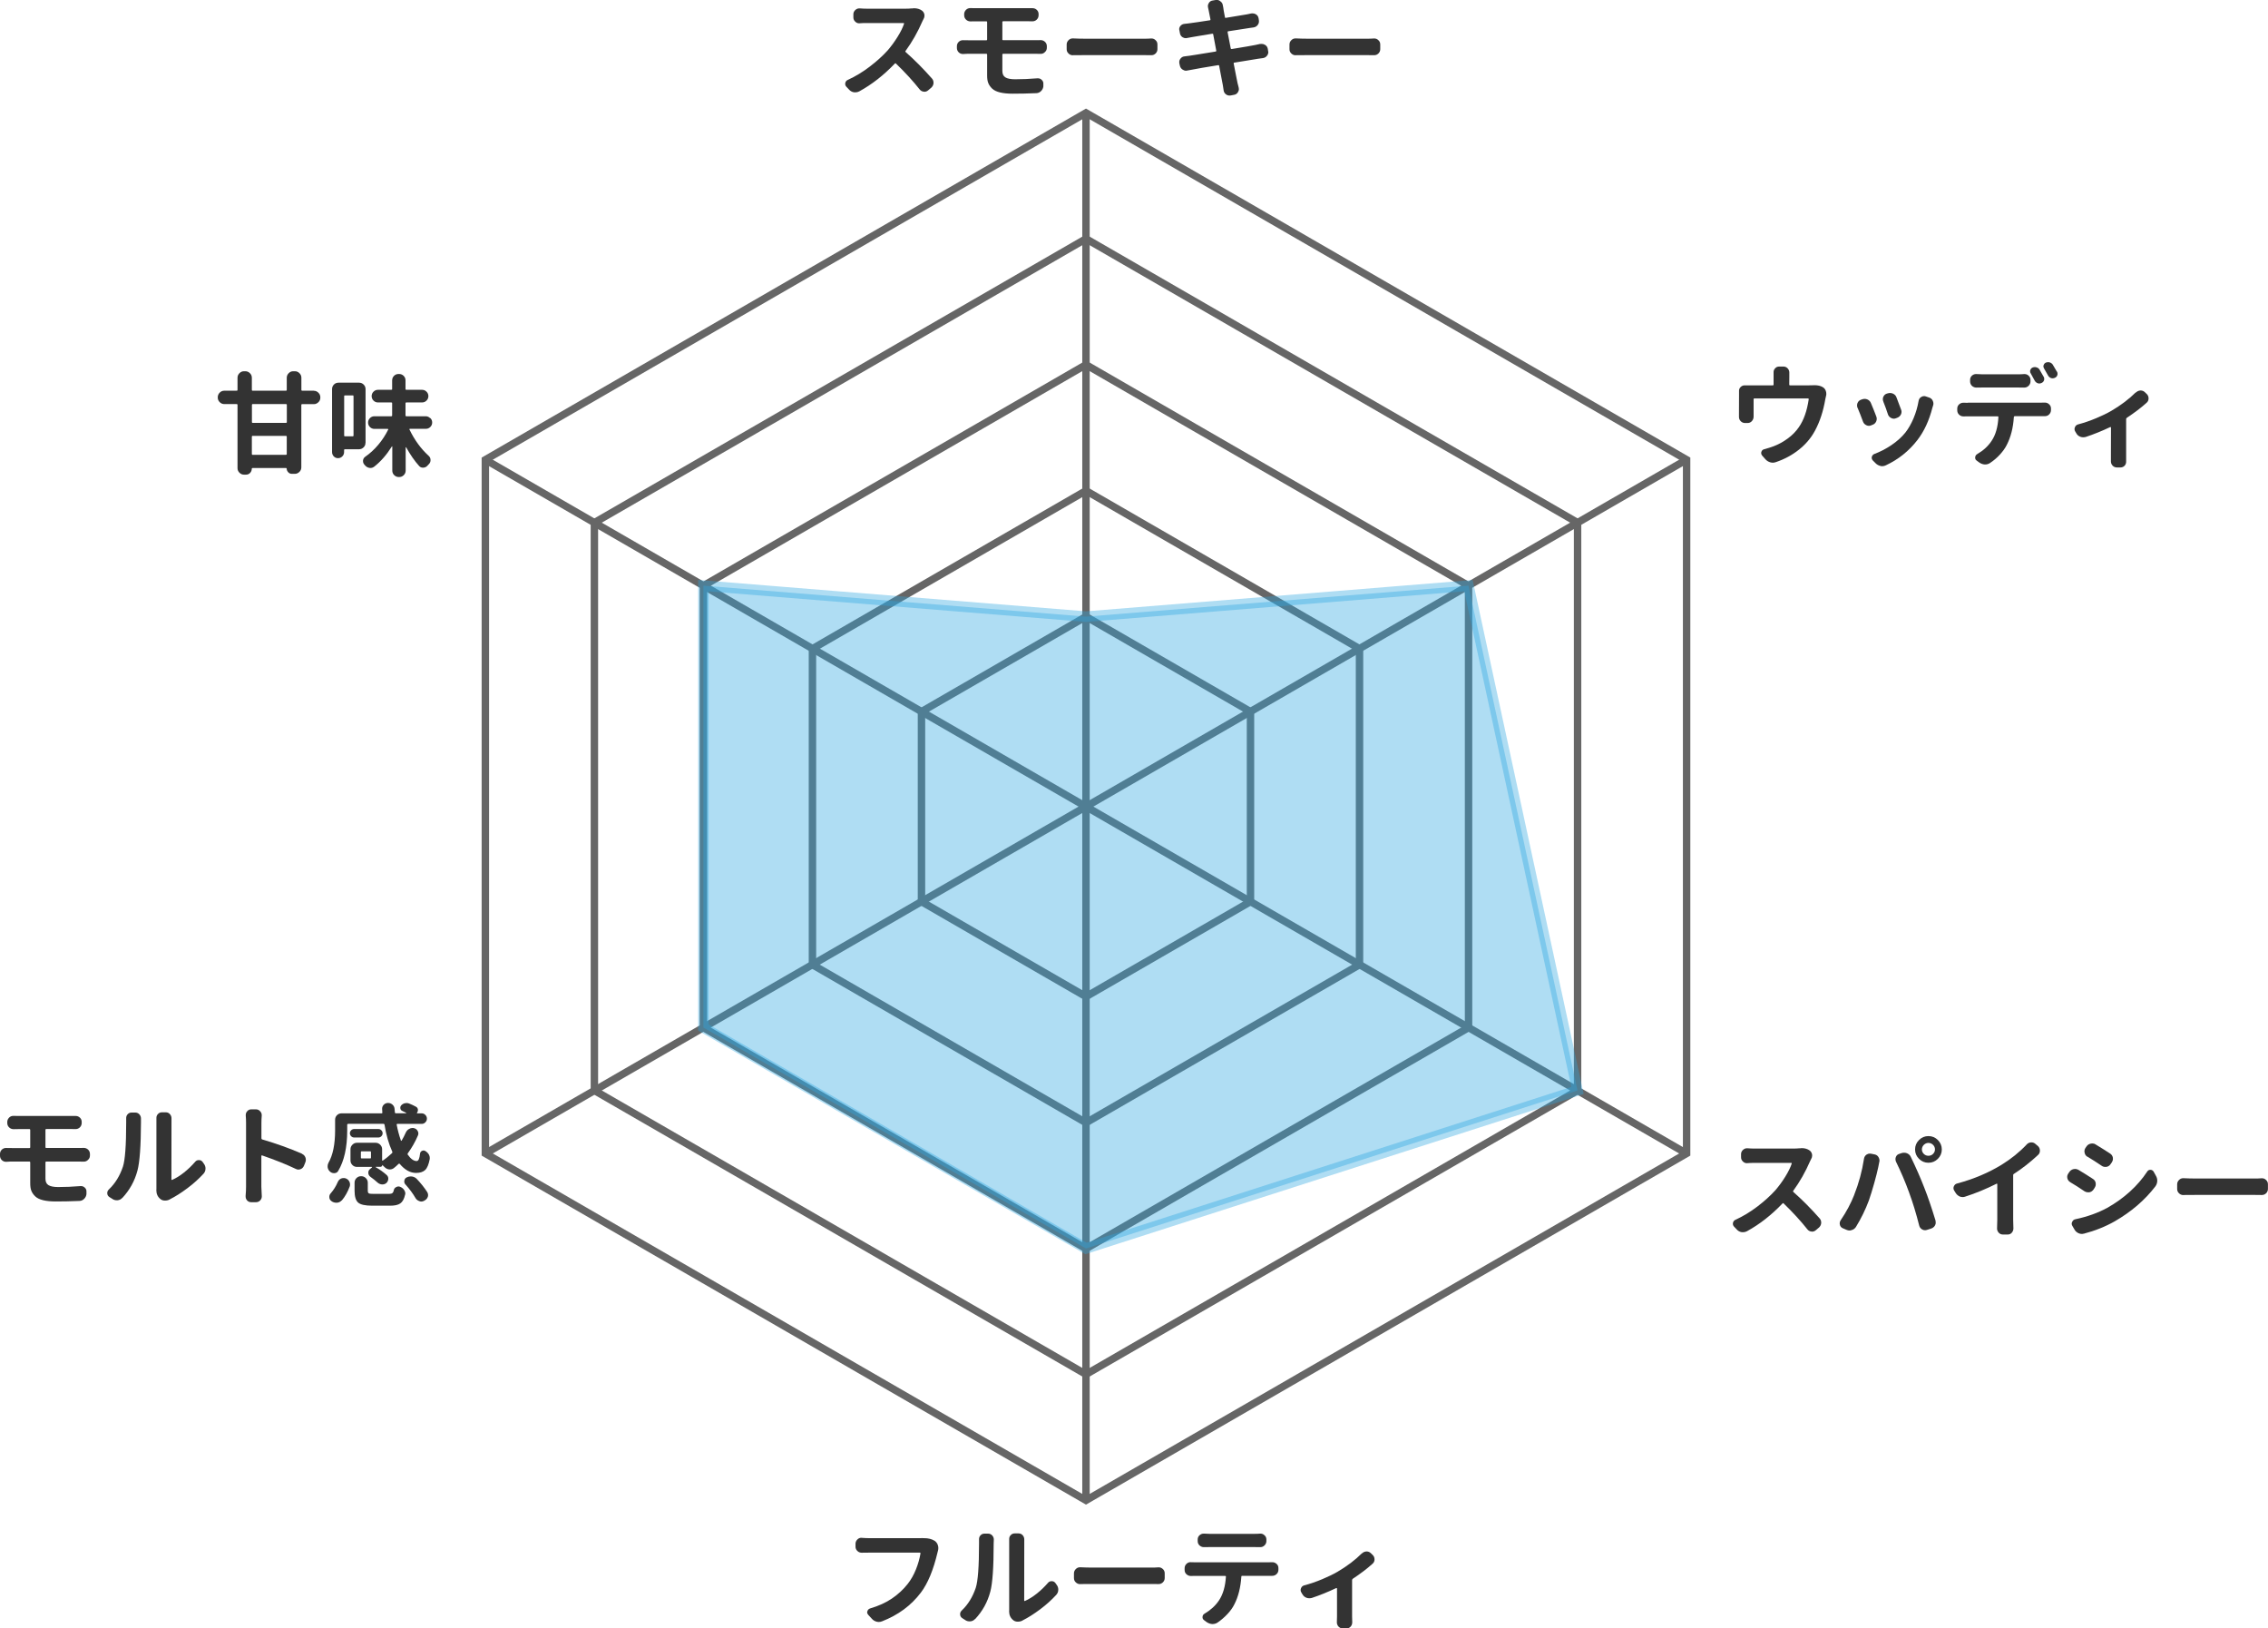
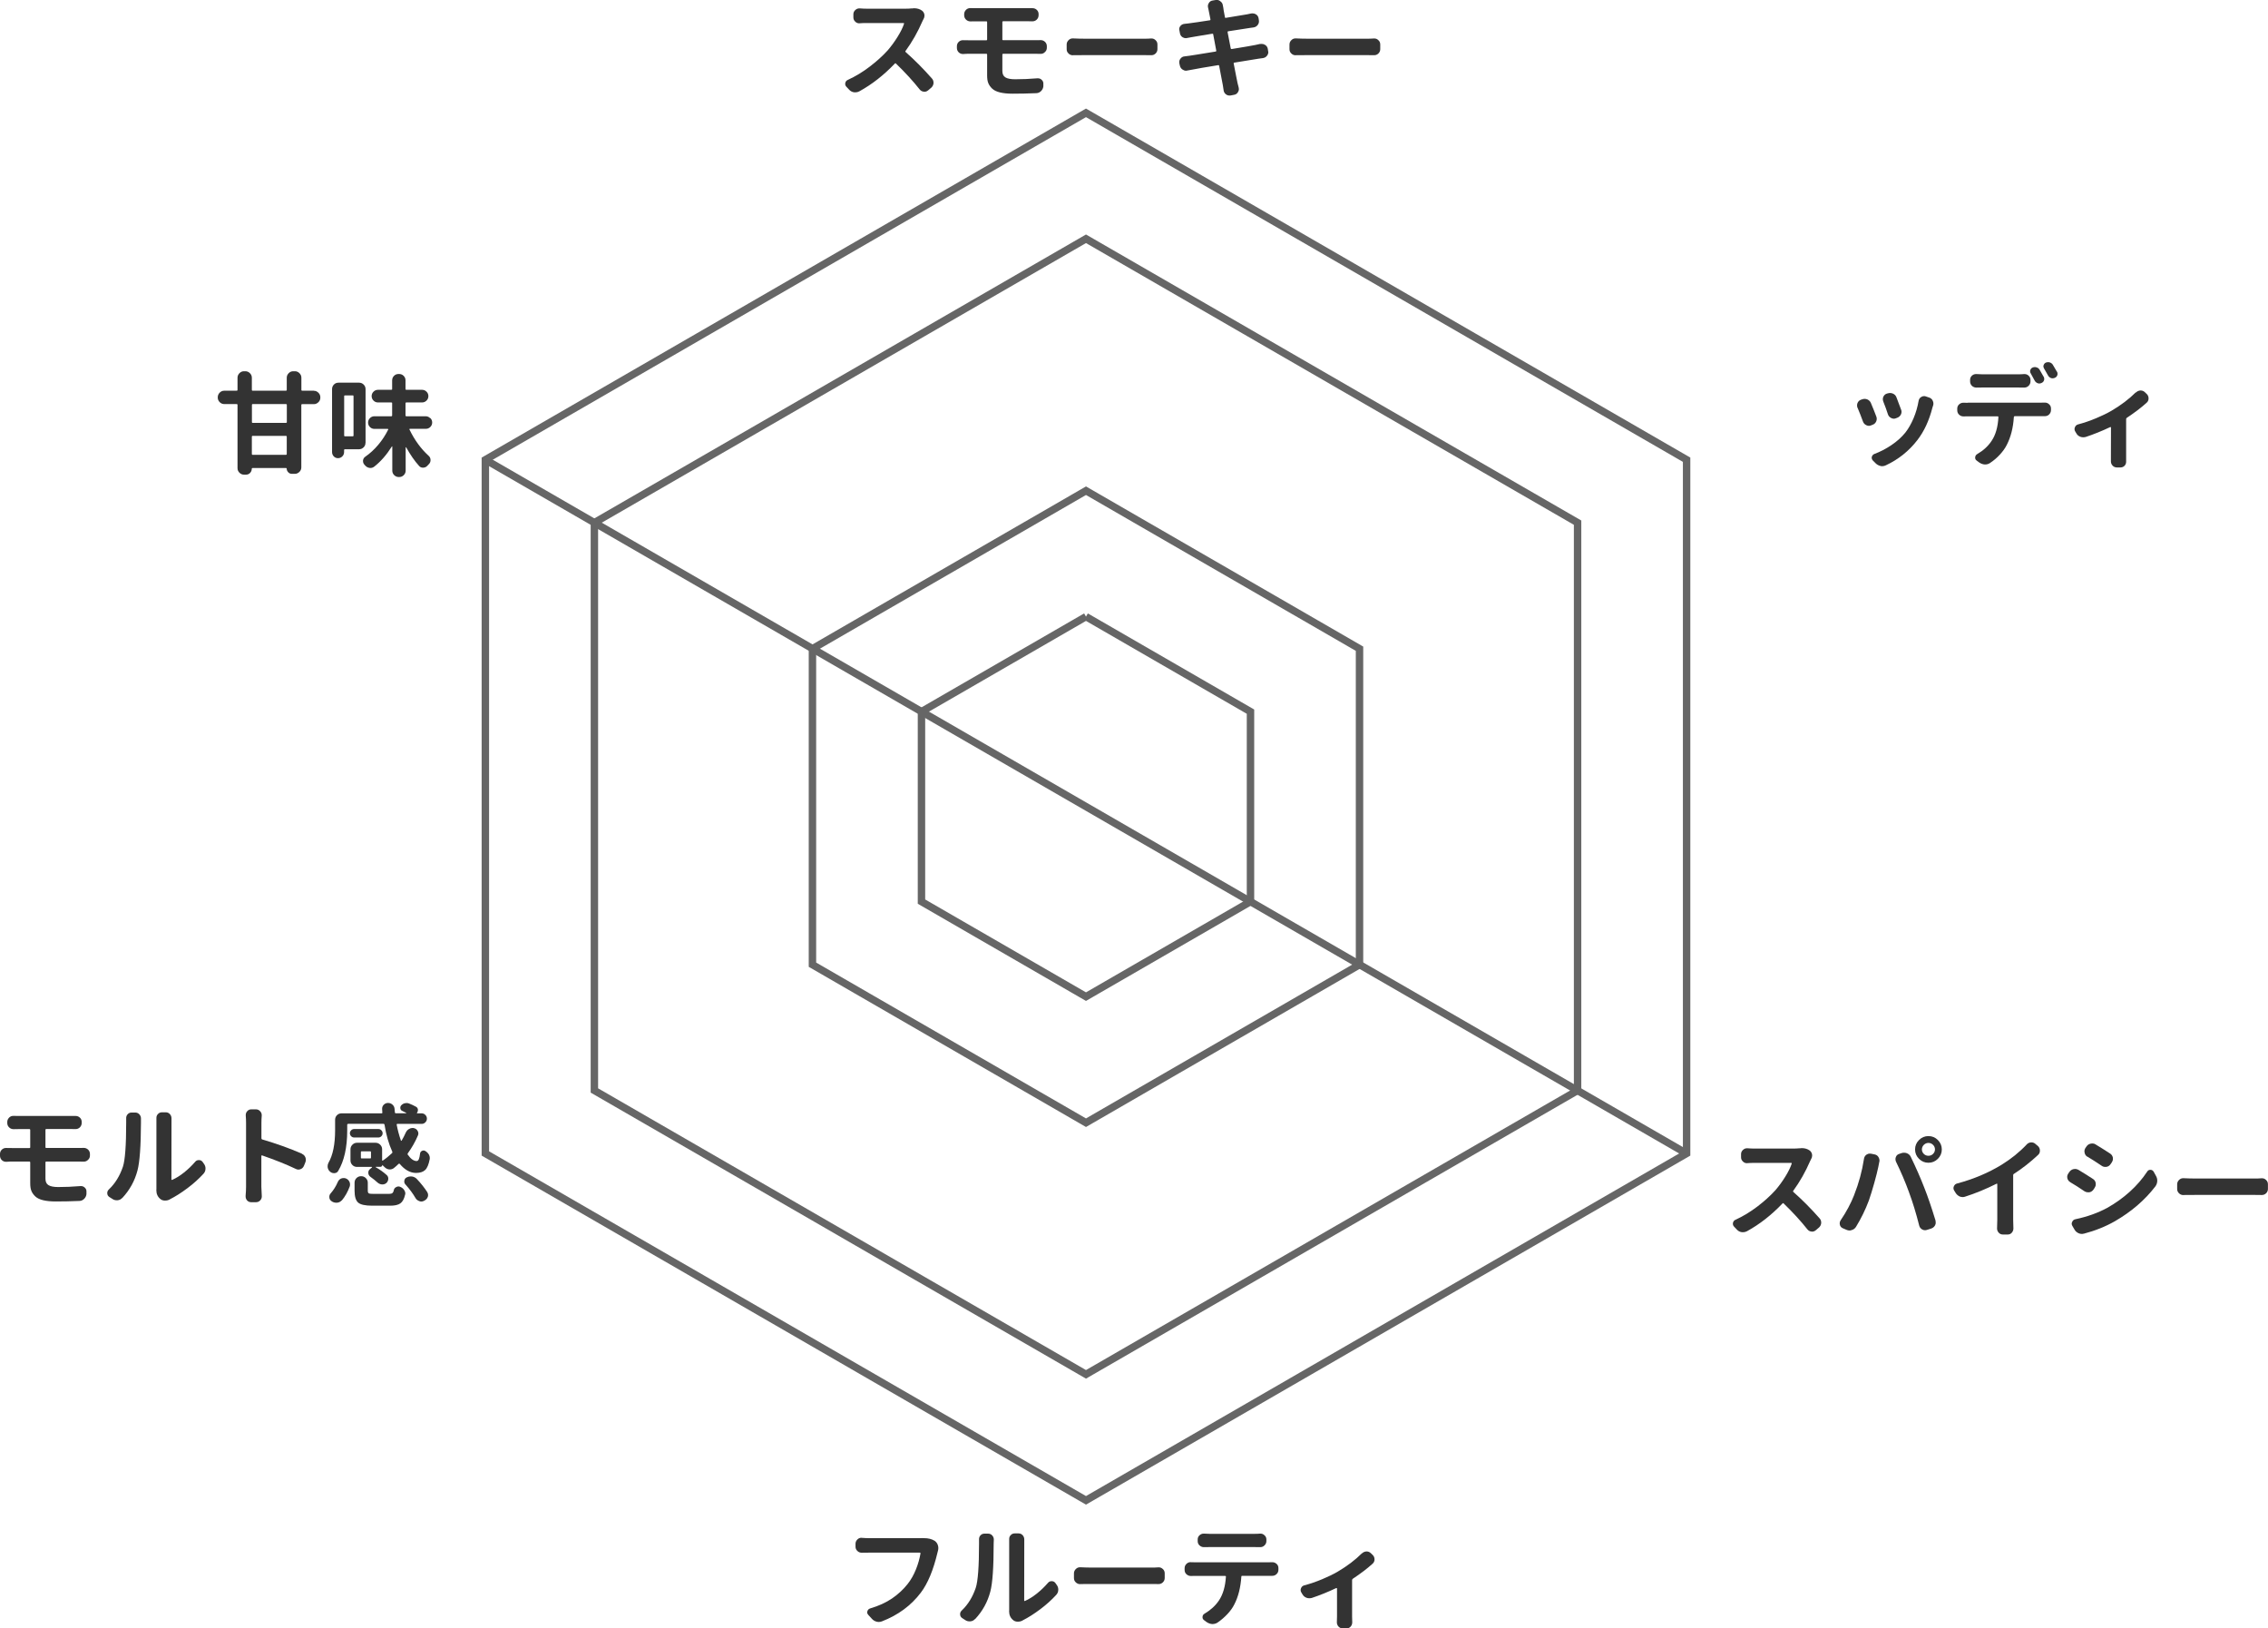
<svg xmlns="http://www.w3.org/2000/svg" id="_レイヤー_2" data-name="レイヤー 2" viewBox="0 0 305.37 219.19">
  <defs>
    <style>
      .cls-1 {
        fill: none;
        stroke: #666;
      }

      .cls-1, .cls-2 {
        stroke-miterlimit: 10;
      }

      .cls-2 {
        fill: #2ea7e0;
        opacity: .38;
        stroke: #2ea7e0;
        stroke-width: 1.42px;
      }

      .cls-3 {
        fill: #333;
      }
    </style>
  </defs>
  <g id="_1" data-name="1">
    <g>
      <g>
        <g>
          <path class="cls-1" d="M146.22,83l22.15,12.79v25.57l-22.15,12.79-22.15-12.79v-25.57l22.15-12.79" />
          <path class="cls-1" d="M146.22,15.19l-29.36,16.95-22.15,12.79-29.36,16.95v93.38l29.36,16.95,22.15,12.79,29.36,16.95,29.36-16.95,22.15-12.79,29.36-16.95V61.88l-29.36-16.95-22.15-12.79-29.36-16.95h0Z" />
          <path class="cls-1" d="M146.22,32.14l-22.02,12.71-22.15,12.79-22.02,12.71v76.43l22.02,12.71,22.15,12.79,22.02,12.71,22.02-12.71,22.15-12.79,22.02-12.71v-76.43l-22.02-12.71-22.15-12.79-22.02-12.71h0Z" />
-           <path class="cls-1" d="M146.22,49.09l-14.68,8.48-22.15,12.79-14.68,8.48v59.48l14.68,8.48,22.15,12.79,14.68,8.48,14.68-8.48,22.15-12.79,14.68-8.48v-59.48l-14.68-8.48-22.15-12.79-14.68-8.48h0Z" />
          <path class="cls-1" d="M146.22,66.05l-7.34,4.24-22.15,12.79-7.34,4.24v42.53l7.34,4.24,22.15,12.79,7.34,4.24,7.34-4.24,22.15-12.79,7.34-4.24v-42.53l-7.34-4.24-22.15-12.79-7.34-4.24h0Z" />
        </g>
-         <line class="cls-1" x1="146.22" y1="15.19" x2="146.22" y2="201.95" />
        <line class="cls-1" x1="65.35" y1="61.88" x2="227.08" y2="155.26" />
-         <line class="cls-1" x1="65.35" y1="155.26" x2="227.08" y2="61.88" />
      </g>
      <g>
        <path class="cls-3" d="M122.78,1.14c.1-.02.2-.03.29-.03.42,0,.78.11,1.07.32.17.13.27.3.32.51,0,.07.01.13.01.19,0,.15-.04.29-.12.42l-.13.26c-.65,1.5-1.42,2.85-2.29,4.04-.05.06-.04.11.01.16,1.17,1.03,2.35,2.21,3.54,3.56.14.16.21.34.21.56v.07c-.02.23-.12.43-.29.59l-.41.35c-.16.14-.33.21-.51.21-.03,0-.06,0-.1-.01-.22-.02-.41-.12-.56-.31-.87-1.1-1.93-2.26-3.18-3.47-.06-.06-.11-.06-.16,0-1.49,1.56-3.09,2.81-4.79,3.74-.17.09-.34.13-.53.13-.06,0-.12,0-.19-.01-.25-.04-.47-.16-.64-.35l-.35-.37c-.12-.12-.18-.25-.18-.4,0-.04,0-.08.01-.13.05-.21.17-.35.35-.42,1.02-.47,2-1.06,2.94-1.78s1.75-1.45,2.42-2.19c.48-.56.92-1.16,1.33-1.82s.7-1.24.87-1.76c0-.03,0-.05,0-.07s-.04-.03-.07-.03h-4.98c-.23,0-.54,0-.91.03-.02,0-.04.01-.06.01-.21,0-.39-.07-.54-.22-.18-.16-.26-.35-.26-.59v-.41c0-.22.09-.42.26-.57.16-.15.34-.22.54-.22h.06c.36.03.66.04.91.04h5.29c.27,0,.54-.01.81-.04Z" />
        <path class="cls-3" d="M135.08,7.24c-.08,0-.12.04-.12.12v2.18c0,.41.13.7.4.87s.71.26,1.31.26c.94,0,1.94-.04,3.02-.13h.06c.2,0,.37.07.51.21.17.16.24.35.22.57v.31c-.03.24-.13.45-.31.63s-.39.27-.63.28c-1.14.05-2.21.07-3.21.07-.67,0-1.24-.06-1.69-.17s-.81-.28-1.05-.51-.42-.48-.53-.76-.15-.62-.15-1.03v-2.78c0-.08-.03-.12-.1-.12h-2.34c-.18,0-.43,0-.76.03h-.06c-.21,0-.4-.07-.56-.22-.17-.17-.25-.37-.25-.6v-.23c0-.23.08-.43.25-.59.16-.15.34-.22.56-.22h.04c.32,0,.58.01.78.01h2.34c.07,0,.1-.03.1-.1v-2.33c0-.08-.03-.12-.1-.12h-1.54c-.21,0-.4,0-.59.01h-.01c-.23,0-.43-.08-.59-.23-.18-.17-.26-.37-.26-.6v-.15c0-.22.09-.42.26-.59.16-.15.34-.22.56-.22h.04c.21,0,.41.01.59.01h7.75c.21,0,.41.07.57.22.17.16.25.35.25.57v.15c0,.23-.08.43-.25.6-.17.16-.36.23-.59.23h-.03c-.17,0-.33-.01-.48-.01h-3.41c-.08,0-.12.04-.12.12v2.33c0,.07.04.1.12.1h4.42c.14,0,.33,0,.59-.01h.04c.21,0,.41.08.57.23s.25.35.25.59v.19c0,.23-.07.43-.25.59-.16.17-.35.25-.59.25h-.01c-.15,0-.33-.01-.56-.01h-4.47Z" />
        <path class="cls-3" d="M144.48,7.43s-.02.01-.03.01c-.22,0-.42-.08-.57-.23-.18-.16-.26-.35-.26-.59v-.63c0-.23.09-.43.26-.59.16-.16.34-.23.56-.23h.04c.58.03,1.09.04,1.55.04h8.06c.27,0,.57,0,.89-.03h.06c.21,0,.39.07.54.22.18.16.26.35.26.59v.63c0,.23-.09.43-.26.59-.16.15-.34.22-.56.22h-.04c-.36,0-.66-.01-.89-.01h-8.06c-.52,0-1.04,0-1.55.01Z" />
        <path class="cls-3" d="M169.68,5.92c.07,0,.14-.01.21-.01.15,0,.29.04.44.13.2.12.32.29.37.53l.04.28c.02.06.03.11.03.16,0,.17-.05.32-.16.47-.14.19-.32.3-.56.34-.09,0-.21.03-.38.05s-.28.04-.34.05c-.61.11-1.65.28-3.13.51-.08,0-.11.05-.09.13.08.44.18.95.3,1.54s.19.94.21,1.05c.04.18.09.39.16.63.02.07.03.14.03.22,0,.14-.04.27-.13.41-.12.2-.29.31-.51.35l-.47.09s-.1.01-.15.01c-.18,0-.34-.05-.48-.16-.19-.14-.29-.32-.32-.56-.04-.27-.07-.49-.1-.66-.07-.36-.23-1.24-.5-2.62,0-.07-.05-.1-.12-.09-1.74.28-2.9.48-3.49.6-.24.04-.46.08-.66.12-.06.02-.12.03-.18.03-.17,0-.32-.05-.47-.15-.2-.13-.32-.31-.37-.54l-.07-.31c0-.06-.01-.12-.01-.18,0-.16.05-.3.16-.44.14-.19.32-.29.54-.31.07,0,.3-.04.7-.09.08,0,1.24-.2,3.49-.56.07,0,.1-.05.09-.13l-.41-2.18c0-.07-.05-.1-.13-.09-.5.08-1.09.17-1.76.29s-1.03.17-1.06.18c-.21.04-.39.07-.54.1-.07.02-.13.03-.19.03-.16,0-.31-.04-.45-.13-.2-.13-.31-.31-.35-.54l-.07-.37c-.02-.06-.03-.11-.03-.16,0-.16.05-.3.16-.44.15-.18.33-.27.56-.29.19-.02.36-.04.53-.06.64-.08,1.6-.22,2.87-.42.07,0,.1-.05.09-.12-.04-.21-.09-.46-.15-.75s-.09-.45-.1-.51c-.02-.1-.04-.2-.07-.31-.02-.07-.03-.14-.03-.21,0-.15.04-.29.13-.42.12-.2.29-.31.51-.34l.41-.07s.1-.01.15-.01c.18,0,.34.06.48.18.2.14.31.32.34.56.02.12.04.22.06.31,0,.12.08.54.22,1.27,0,.08.05.11.13.09,1.69-.27,2.64-.43,2.84-.47.2-.04.39-.08.57-.12.07,0,.13-.01.19-.01.16,0,.31.04.45.13.2.13.31.3.35.53l.04.26c0,.06.01.11.01.16,0,.17-.05.32-.16.47-.14.19-.32.3-.56.34l-.51.07-2.9.45c-.07,0-.1.05-.09.13l.42,2.17c.02.07.06.1.13.09,1.83-.3,2.88-.48,3.15-.54.27-.05.5-.1.69-.15Z" />
        <path class="cls-3" d="M174.48,7.43s-.02.01-.03.01c-.22,0-.42-.08-.57-.23-.18-.16-.26-.35-.26-.59v-.63c0-.23.09-.43.26-.59.16-.16.34-.23.56-.23h.04c.58.03,1.09.04,1.55.04h8.06c.27,0,.57,0,.89-.03h.06c.21,0,.39.07.54.22.18.16.26.35.26.59v.63c0,.23-.09.43-.26.59-.16.15-.34.22-.56.22h-.04c-.36,0-.66-.01-.89-.01h-8.06c-.52,0-1.04,0-1.55.01Z" />
      </g>
      <g>
        <path class="cls-3" d="M6.24,156.35c-.08,0-.12.04-.12.12v2.18c0,.41.13.7.4.87s.71.26,1.31.26c.94,0,1.94-.04,3.02-.13h.06c.19,0,.37.07.51.21.17.16.24.35.22.57v.31c-.03.24-.13.45-.31.63s-.39.27-.63.28c-1.14.05-2.21.07-3.21.07-.67,0-1.24-.06-1.69-.17s-.81-.28-1.05-.51-.42-.48-.53-.76-.15-.62-.15-1.03v-2.78c0-.08-.03-.12-.1-.12H1.63c-.18,0-.43,0-.76.03h-.06c-.21,0-.4-.07-.56-.22-.17-.17-.25-.37-.25-.6v-.23c0-.23.08-.43.25-.59.16-.15.34-.22.56-.22h.04c.32,0,.58.01.78.01h2.34c.07,0,.1-.03.1-.1v-2.33c0-.08-.03-.12-.1-.12h-1.54c-.21,0-.4,0-.59.01h-.01c-.23,0-.43-.08-.59-.23-.18-.17-.26-.37-.26-.6v-.15c0-.22.09-.42.26-.59.16-.15.34-.22.56-.22h.04c.21,0,.41.01.59.01h7.75c.21,0,.41.07.57.22.17.16.25.35.25.57v.15c0,.23-.08.43-.25.6-.17.16-.36.23-.59.23h-.03c-.17,0-.33-.01-.48-.01h-3.41c-.08,0-.12.04-.12.12v2.33c0,.07.04.1.12.1h4.42c.14,0,.33,0,.59-.01h.04c.21,0,.41.08.57.23s.25.35.25.59v.19c0,.23-.07.43-.25.59-.16.17-.35.25-.59.25h-.01c-.15,0-.33-.01-.56-.01h-4.47Z" />
        <path class="cls-3" d="M16.45,161.25c-.17.19-.38.29-.64.31h-.09c-.22,0-.42-.06-.6-.19l-.4-.25c-.19-.13-.28-.3-.28-.53,0-.2.08-.36.23-.5.85-.81,1.47-1.83,1.88-3.05.29-.89.44-2.87.44-5.93v-.57c-.01-.21.05-.39.18-.54.15-.17.33-.25.56-.25h.47c.22,0,.42.08.57.25.14.16.21.34.21.54v.56c-.01,3.17-.17,5.32-.47,6.45-.37,1.41-1.05,2.64-2.05,3.71ZM22.87,161.44c-.2.11-.41.16-.64.16h-.03c-.24,0-.45-.07-.62-.22-.35-.29-.53-.68-.53-1.17,0-.05,0-.1.01-.15v-9.55c-.01-.21.05-.39.19-.54.15-.17.33-.25.56-.25h.51c.22,0,.41.08.56.25.14.16.21.34.21.56v.5s-.01,7.73-.01,7.73c0,.02.01.04.04.05s.05.02.07,0c.52-.23,1.05-.56,1.59-.99s1.04-.91,1.5-1.44c.13-.16.29-.23.5-.23h.01c.21,0,.38.09.5.26l.16.23c.15.2.22.41.22.64,0,.28-.09.52-.28.72-.61.66-1.32,1.31-2.15,1.93s-1.61,1.12-2.37,1.5Z" />
        <path class="cls-3" d="M40.65,155.31c.22.09.38.25.47.48.04.11.06.21.06.32,0,.12-.02.23-.07.35l-.19.47c-.09.21-.24.36-.45.44-.1.04-.2.06-.29.06-.12,0-.23-.03-.35-.09-1.3-.62-2.81-1.22-4.54-1.82-.03,0-.05,0-.07.01s-.03.04-.03.06v4.15l.06,1.29c0,.21-.07.39-.21.54-.16.17-.35.25-.59.25h-.62c-.22,0-.42-.08-.57-.25-.13-.16-.19-.34-.19-.54v-.07c.04-.45.06-.85.06-1.22v-8.61c0-.31-.01-.63-.04-.95v-.09c0-.2.06-.37.19-.51.15-.18.33-.26.56-.26h.62c.23,0,.42.09.57.26.14.15.21.32.21.51v.09c-.03.35-.04.67-.04.95v2.09c0,.07.03.12.1.15,1.88.55,3.67,1.19,5.38,1.93Z" />
        <path class="cls-3" d="M46.87,151.28c-.08,0-.12.04-.12.12v.76c0,2.29-.41,4.12-1.22,5.46-.11.19-.28.28-.51.29h-.06c-.2,0-.37-.07-.53-.21-.17-.15-.27-.33-.31-.56,0-.05-.01-.1-.01-.16,0-.17.04-.32.12-.47.6-1.04.89-2.51.89-4.39v-1.39c0-.24.08-.45.25-.62s.37-.25.62-.25h5.39c.08,0,.11-.04.1-.12-.02-.27-.03-.44-.03-.5,0-.21.07-.38.21-.53.17-.17.36-.25.59-.25s.44.08.61.24.26.36.27.59c.02.16.03.3.04.44,0,.08.05.12.12.12h1.38s.02,0,.02-.02,0-.03,0-.04c-.17-.08-.34-.16-.51-.25-.15-.06-.24-.17-.27-.32s0-.29.09-.41c.14-.16.3-.26.5-.31.08-.02.16-.03.25-.03.11,0,.21.02.32.06.35.14.66.28.94.44.15.08.23.2.26.37v.09c0,.14-.04.26-.13.37,0,0-.01.02,0,.04s.02.02.04.02h.59c.2,0,.36.07.5.21s.21.3.21.5-.07.36-.21.5-.3.21-.5.21h-3.27c-.07,0-.1.03-.09.1.13.7.32,1.42.57,2.14,0,.02.01.03.04.03s.04,0,.05-.01c.21-.35.4-.71.56-1.08.1-.22.25-.4.47-.51.14-.08.28-.12.44-.12.07,0,.14,0,.22.03.21.05.38.18.48.38.06.11.09.21.09.32,0,.1-.02.19-.06.28-.36.85-.82,1.65-1.36,2.4-.05.06-.05.12-.01.18.41.58.81.86,1.19.86.13,0,.23-.08.3-.24s.13-.42.17-.77c.02-.17.11-.29.26-.36s.3-.07.45.02c.21.13.37.29.48.48.08.15.12.3.12.45,0,.05,0,.1-.01.16-.14.72-.34,1.21-.62,1.47s-.69.39-1.22.39c-.79,0-1.52-.41-2.2-1.22-.05-.05-.1-.05-.15,0-.21.21-.42.39-.63.56-.17.13-.35.19-.54.19h-.1c-.24-.03-.45-.14-.63-.32-.1-.1-.2-.19-.29-.28,0,0-.01,0-.01.01,0,.07-.02.12-.07.17s-.11.07-.18.07h-.6s-.03,0-.04.02,0,.03.02.04c.52.29,1,.63,1.45,1.03.16.14.23.3.23.5,0,.23-.09.43-.26.59-.16.13-.33.19-.53.19h-.06c-.22-.02-.42-.1-.59-.25-.28-.26-.61-.52-.97-.78-.19-.14-.28-.32-.28-.56,0-.19.07-.34.22-.47l.28-.23s.01-.02,0-.04-.02-.03-.04-.03h-1.99c-.23,0-.44-.08-.61-.25s-.26-.37-.26-.62v-1.51c0-.23.09-.44.26-.61s.37-.26.61-.26h2.52c.23,0,.44.09.61.26s.26.37.26.61v1.49s0,.03.03.04.04,0,.06,0c.42-.28.83-.62,1.25-1.01.05-.06.06-.12.03-.19-.48-1.05-.83-2.27-1.05-3.65-.02-.07-.06-.1-.13-.1h-4.72ZM46,161.58c-.17.19-.38.29-.64.31h-.07c-.23,0-.44-.06-.63-.19l-.03-.03c-.2-.13-.29-.32-.29-.57,0-.2.07-.36.21-.5.37-.43.68-.92.92-1.48.09-.21.23-.38.44-.48.12-.05.24-.07.37-.07.09,0,.18.01.26.04.22.08.39.22.5.44.06.12.09.24.09.37,0,.09-.01.18-.04.28-.28.75-.64,1.38-1.07,1.89ZM50.95,151.97c.16,0,.29.06.4.17s.17.25.17.4-.06.29-.17.4-.25.17-.4.17h-3.27c-.16,0-.29-.06-.4-.17s-.17-.25-.17-.4.06-.29.17-.4.25-.17.4-.17h3.27ZM50.32,160.7h2.04c.21,0,.37-.03.46-.1s.16-.19.2-.39.15-.34.32-.42c.1-.06.2-.09.29-.09.08,0,.16.01.23.04.23.09.42.23.56.44.1.15.15.3.15.45,0,.07,0,.13-.03.19-.13.57-.34.95-.64,1.16s-.75.31-1.37.31h-2.4c-.96,0-1.59-.14-1.91-.42s-.48-.82-.48-1.6v-1.08c0-.23.08-.44.25-.61s.37-.26.62-.26h.04c.23,0,.44.09.61.26s.26.37.26.61v1.07c0,.2.05.32.14.37s.31.07.67.07ZM49.85,155.93c.07,0,.1-.04.1-.12v-.72c0-.08-.03-.12-.1-.12h-1.14c-.08,0-.12.04-.12.12v.72c0,.08.04.12.12.12h1.14ZM54.61,159.46c-.12-.13-.18-.27-.18-.42,0-.04,0-.08.01-.12.03-.21.14-.35.32-.44.17-.09.34-.13.53-.13.07,0,.13,0,.19.01.25.04.46.15.63.32.58.61,1.04,1.2,1.41,1.77.08.13.12.26.12.4,0,.08-.01.16-.04.25-.08.22-.23.39-.45.5l-.07.04c-.12.06-.23.09-.35.09-.1,0-.19-.02-.28-.06-.22-.08-.4-.22-.51-.42-.34-.59-.78-1.18-1.32-1.79Z" />
      </g>
      <g>
        <path class="cls-3" d="M124.24,207.04h.18c.57,0,1.04.12,1.41.35h.01c.21.15.35.34.43.57.05.14.07.27.07.4,0,.12-.01.23-.04.34l-.06.23c-.56,2.38-1.31,4.2-2.26,5.45-1.31,1.73-3.05,3.01-5.21,3.85-.15.06-.29.09-.44.09-.1,0-.2-.01-.31-.04-.25-.07-.47-.2-.64-.4l-.47-.51c-.1-.11-.15-.22-.15-.34,0-.05,0-.1.03-.16.06-.19.18-.31.37-.37,1.15-.34,2.13-.79,2.94-1.34.81-.55,1.51-1.2,2.1-1.94.45-.57.82-1.22,1.12-1.96s.5-1.46.62-2.17c0-.07-.02-.1-.09-.1h-6.88c-.29,0-.6,0-.92.01h-.03c-.22,0-.42-.08-.57-.23-.18-.16-.26-.35-.26-.59v-.38c0-.23.09-.43.26-.59.15-.15.32-.22.53-.22.02,0,.04,0,.07.01.4.03.71.04.94.04h6.93c.12,0,.23,0,.34-.01Z" />
        <path class="cls-3" d="M131.27,217.93c-.17.19-.38.29-.64.31h-.09c-.22,0-.43-.06-.6-.19l-.39-.25c-.19-.13-.28-.3-.28-.53,0-.2.08-.36.23-.5.85-.81,1.47-1.83,1.88-3.05.29-.89.44-2.87.44-5.93v-.57c-.01-.21.05-.39.18-.54.15-.17.33-.25.56-.25h.47c.22,0,.42.08.57.25.14.16.21.34.21.54l-.02.56c0,3.17-.15,5.32-.45,6.45-.37,1.41-1.05,2.64-2.05,3.71ZM137.69,218.12c-.2.11-.41.16-.64.16h-.03c-.24,0-.45-.07-.62-.22-.35-.29-.53-.68-.53-1.17,0-.05,0-.1.01-.15v-9.55c-.01-.21.05-.39.19-.54.15-.17.33-.25.56-.25h.51c.22,0,.41.08.56.25.14.16.21.34.21.56v.5s-.01,7.73-.01,7.73c0,.02.01.04.04.05.02.02.05.02.07,0,.52-.23,1.05-.56,1.59-.99.54-.43,1.04-.91,1.5-1.44.13-.16.29-.23.5-.23h.01c.21,0,.38.09.5.26l.16.23c.15.2.22.41.22.64,0,.28-.09.52-.28.72-.61.66-1.32,1.31-2.15,1.93s-1.61,1.12-2.37,1.5Z" />
        <path class="cls-3" d="M145.46,213.22s-.02.01-.03.01c-.22,0-.41-.08-.57-.23-.18-.16-.26-.35-.26-.59v-.63c0-.23.09-.43.26-.59.16-.16.34-.23.56-.23h.04c.58.03,1.09.04,1.55.04h8.06c.27,0,.57,0,.89-.03h.06c.21,0,.38.07.54.22.18.16.26.35.26.59v.63c0,.23-.09.43-.26.59-.16.15-.34.22-.56.22h-.04c-.36,0-.66-.01-.89-.01h-8.06c-.52,0-1.04,0-1.55.01Z" />
        <path class="cls-3" d="M160.93,210.29h9.83c.14,0,.3,0,.5-.01h.06c.21,0,.39.07.56.22s.25.34.25.57v.22c0,.23-.08.43-.25.59s-.36.23-.59.23h-4.03c-.08,0-.12.03-.12.1-.1,1.46-.41,2.71-.95,3.75-.21.43-.52.86-.92,1.29s-.85.82-1.35,1.16c-.21.13-.42.19-.66.19h-.07c-.25-.02-.49-.11-.72-.26l-.35-.26c-.14-.1-.21-.23-.21-.4,0-.21.09-.38.28-.48.81-.48,1.46-1.07,1.93-1.77.55-.82.86-1.89.94-3.21,0-.07-.04-.1-.12-.1h-4.01c-.16,0-.35,0-.57.01h-.04c-.21,0-.4-.08-.57-.23s-.25-.35-.25-.59v-.23c0-.23.09-.43.26-.59.16-.15.34-.22.54-.22.02,0,.04,0,.06.01.21,0,.4.01.57.01ZM168.87,208.24h-6.02c-.21,0-.46,0-.73.01h-.04c-.21,0-.4-.08-.57-.23s-.25-.35-.25-.59v-.21c0-.23.08-.42.25-.57s.35-.22.56-.22h.06c.24.02.48.03.72.03h6.04c.25,0,.51,0,.76-.03h.06c.21,0,.39.07.54.22.18.15.26.34.26.57v.21c0,.23-.09.43-.26.59-.16.16-.35.23-.57.23h-.03c-.28,0-.54-.01-.76-.01Z" />
        <path class="cls-3" d="M183.36,209.11c.17-.17.37-.26.6-.28h.04c.21,0,.4.07.56.22l.23.22c.19.17.28.38.28.63,0,.22-.08.42-.25.57-.75.68-1.65,1.36-2.68,2.04-.06.05-.09.11-.09.18v4.89l.02.79c0,.21-.07.41-.21.57-.16.17-.35.25-.57.25h-.48c-.23,0-.43-.08-.59-.25-.15-.17-.22-.36-.22-.57l.02-.79v-3.75s-.01-.05-.04-.07c-.02-.01-.05-.01-.07,0-1.14.54-2.24.98-3.29,1.33-.12.03-.23.04-.34.04-.13,0-.25-.02-.38-.07-.23-.09-.41-.24-.54-.47l-.15-.25c-.06-.1-.09-.2-.09-.31,0-.09.02-.18.06-.26.08-.2.22-.32.44-.38.8-.21,1.61-.49,2.42-.83.81-.34,1.49-.67,2.04-.99,1.31-.77,2.4-1.6,3.28-2.48Z" />
      </g>
      <g>
        <path class="cls-3" d="M242.3,154.57c.1-.02.2-.03.29-.03.42,0,.78.11,1.07.32.17.13.27.3.32.51,0,.07.01.13.01.19,0,.15-.04.29-.12.42l-.13.26c-.65,1.5-1.42,2.85-2.29,4.04-.05.06-.04.11.01.16,1.17,1.03,2.35,2.21,3.54,3.56.14.16.21.34.21.56v.07c-.02.23-.12.43-.29.59l-.41.35c-.16.14-.33.21-.51.21-.03,0-.06,0-.1-.01-.22-.02-.41-.12-.56-.31-.87-1.1-1.93-2.26-3.18-3.47-.06-.06-.11-.06-.16,0-1.49,1.56-3.09,2.81-4.79,3.74-.17.09-.34.13-.53.13-.06,0-.12,0-.19-.01-.25-.04-.47-.16-.64-.35l-.35-.37c-.12-.12-.18-.25-.18-.4,0-.04,0-.08.01-.13.05-.21.17-.35.35-.42,1.02-.47,1.99-1.06,2.94-1.78.94-.72,1.75-1.45,2.42-2.19.48-.56.92-1.16,1.33-1.82.4-.65.7-1.24.87-1.76,0-.03,0-.05,0-.07-.01-.02-.04-.03-.07-.03h-4.98c-.23,0-.54,0-.91.03-.02,0-.04.01-.06.01-.21,0-.39-.07-.54-.22-.18-.16-.26-.35-.26-.59v-.41c0-.22.09-.42.26-.57.16-.15.34-.22.54-.22h.06c.36.03.66.04.91.04h5.29c.27,0,.54-.01.81-.04Z" />
        <path class="cls-3" d="M249.65,160.84c.63-1.59,1.07-3.21,1.32-4.85.03-.23.14-.42.32-.56.15-.1.3-.15.45-.15.06,0,.12,0,.18.01l.5.1c.22.05.4.17.51.37.09.15.13.29.13.44,0,.07,0,.14-.03.21-.06.27-.1.5-.13.67-.12.57-.3,1.29-.55,2.18-.25.89-.49,1.67-.72,2.33-.46,1.23-1.04,2.42-1.74,3.56-.14.21-.33.36-.57.42-.1.04-.2.06-.29.06-.14,0-.27-.03-.41-.09l-.51-.22c-.2-.09-.32-.23-.38-.44-.02-.07-.03-.14-.03-.21,0-.14.04-.27.12-.4.77-1.13,1.39-2.29,1.85-3.46ZM257.05,160.52c-.51-1.41-1.1-2.79-1.77-4.16-.05-.12-.07-.23-.07-.34,0-.1.02-.2.06-.29.08-.21.22-.34.44-.41l.35-.12c.11-.03.21-.04.32-.04.13,0,.25.02.38.07.23.1.41.26.51.48.72,1.49,1.33,2.88,1.82,4.15.47,1.18.97,2.65,1.51,4.41.02.09.03.18.03.26,0,.06,0,.12-.01.19-.03.15-.1.28-.21.4s-.24.2-.4.25l-.57.18c-.09.03-.17.04-.25.04-.14,0-.26-.03-.38-.1-.21-.12-.34-.29-.4-.51-.42-1.66-.87-3.14-1.36-4.45ZM257.85,154.72c0-.5.18-.92.53-1.27s.77-.53,1.27-.53.92.18,1.27.53.53.78.53,1.27-.18.91-.53,1.26-.77.53-1.27.53-.92-.18-1.27-.53-.53-.77-.53-1.26ZM258.77,154.72c0,.23.09.43.26.6.17.17.38.25.62.25s.45-.08.62-.25c.17-.17.26-.37.26-.6s-.08-.45-.26-.62c-.17-.17-.38-.26-.62-.26s-.44.09-.62.26c-.17.17-.26.38-.26.62Z" />
        <path class="cls-3" d="M271.15,158c-.06.04-.09.1-.09.18v6.02l.03,1.16c0,.21-.07.39-.21.56-.15.17-.33.25-.56.25h-.64c-.22,0-.42-.08-.57-.25-.15-.17-.22-.35-.22-.56l.03-1.16v-4.8s0-.05-.03-.07-.04-.02-.06,0c-1.44.72-2.85,1.3-4.23,1.74-.11.04-.21.06-.32.06-.14,0-.27-.02-.4-.07-.23-.1-.42-.26-.56-.48l-.21-.34c-.06-.1-.09-.2-.09-.31,0-.09.02-.18.06-.26.09-.2.23-.32.44-.37,2.21-.59,4.2-1.43,5.98-2.52,1.31-.81,2.43-1.72,3.37-2.72.16-.18.35-.27.59-.29h.06c.21,0,.39.07.54.21l.34.29c.18.17.26.37.26.62,0,.22-.08.42-.25.57-1.04.97-2.12,1.82-3.27,2.56Z" />
        <path class="cls-3" d="M278.76,159.13c-.21-.12-.34-.29-.4-.51-.02-.07-.03-.14-.03-.21,0-.15.04-.29.13-.42l.15-.22c.14-.21.32-.34.56-.4.08-.02.16-.03.23-.03.15,0,.29.04.44.12.64.38,1.29.79,1.95,1.22.21.13.33.31.38.54,0,.07.01.13.01.19,0,.17-.05.32-.15.47l-.15.23c-.14.2-.32.32-.54.37-.07,0-.13.01-.19.01-.17,0-.32-.04-.47-.13-.73-.5-1.38-.91-1.93-1.23ZM280.57,166.05c-.09.03-.18.04-.28.04-.15,0-.29-.03-.44-.1-.23-.11-.42-.27-.54-.5l-.28-.48c-.06-.1-.09-.2-.09-.29,0-.09.02-.18.07-.26.09-.2.23-.31.44-.35,1.6-.34,3.02-.85,4.26-1.52,1.11-.62,2.13-1.35,3.06-2.19s1.7-1.74,2.33-2.69c.1-.17.24-.25.44-.25.2,0,.34.1.44.26l.29.53c.13.21.19.43.19.67,0,.29-.09.55-.26.78-1.42,1.85-3.24,3.41-5.46,4.69-1.25.71-2.64,1.27-4.17,1.67ZM281.06,155.71c-.21-.13-.33-.3-.38-.53-.02-.07-.03-.14-.03-.21,0-.15.04-.29.13-.44l.15-.21c.14-.21.32-.33.56-.38.07-.02.14-.03.21-.03.17,0,.32.04.45.13.63.38,1.29.79,1.96,1.23.2.13.32.31.37.54,0,.06.01.12.01.18,0,.17-.05.32-.15.47l-.16.23c-.13.2-.31.32-.54.37-.07,0-.13.01-.18.01-.18,0-.34-.05-.48-.15-.68-.46-1.32-.87-1.92-1.23Z" />
        <path class="cls-3" d="M294,160.85s-.02.01-.03.01c-.22,0-.42-.08-.57-.23-.18-.16-.26-.35-.26-.59v-.63c0-.23.09-.43.26-.59.16-.16.34-.23.56-.23h.04c.58.03,1.09.04,1.55.04h8.06c.27,0,.57,0,.89-.03h.06c.21,0,.39.07.54.22.18.16.26.35.26.59v.63c0,.23-.09.43-.26.59-.16.15-.34.22-.56.22h-.04c-.36,0-.66-.01-.89-.01h-8.06c-.52,0-1.04,0-1.55.01Z" />
      </g>
      <g>
-         <path class="cls-3" d="M244.03,51.86c.1,0,.2-.01.29-.01.45,0,.82.09,1.1.26.2.12.33.28.41.5.05.13.07.26.07.4,0,.08,0,.16-.03.25-.03.14-.06.29-.1.45-.28,1.65-.75,3.07-1.39,4.25-.53.99-1.25,1.84-2.17,2.57s-1.96,1.29-3.12,1.68c-.14.05-.27.07-.4.07-.12,0-.24-.02-.37-.06-.24-.08-.45-.21-.63-.41l-.44-.5c-.08-.1-.12-.21-.12-.32,0-.05,0-.11.03-.18.06-.18.18-.29.37-.34.48-.13.9-.26,1.27-.4.66-.25,1.3-.6,1.9-1.04s1.11-.95,1.51-1.54c.65-.94,1.09-2.18,1.32-3.74,0-.08-.02-.12-.1-.12h-7.22c-.07,0-.1.04-.1.12v2.34c0,.22-.08.42-.23.59-.16.18-.35.26-.59.26h-.34c-.23,0-.43-.09-.59-.26-.15-.16-.22-.35-.22-.57v-.42s.01-2.61.01-2.61v-.45c-.01-.21.06-.38.21-.53s.33-.23.53-.23h3.81c.07,0,.1-.03.1-.1v-1.63c-.01-.21.05-.39.19-.54.15-.18.33-.26.56-.26h.59c.22,0,.42.09.57.26.14.16.21.34.21.54v.59s-.01,1.04-.01,1.04c0,.07.03.1.1.1h2.5c.18,0,.34,0,.5-.01Z" />
        <path class="cls-3" d="M250.1,54.9c-.04-.11-.06-.22-.06-.34,0-.1.02-.2.06-.31.09-.21.24-.36.45-.44l.18-.06c.11-.04.21-.06.32-.06.13,0,.25.02.37.07.22.1.39.26.48.48.23.55.48,1.15.73,1.82.04.11.06.21.06.31,0,.12-.02.23-.07.35-.1.22-.26.38-.48.45l-.22.09c-.1.04-.2.06-.29.06-.12,0-.23-.03-.35-.09-.21-.1-.36-.26-.44-.48-.25-.69-.5-1.31-.73-1.86ZM258.33,53.95c.04-.22.15-.4.34-.51.12-.08.24-.12.38-.12.07,0,.14,0,.22.03l.47.16c.22.07.39.21.48.41.07.13.1.26.1.4,0,.09-.01.18-.04.26l-.09.28c-.45,1.76-1.13,3.22-2.04,4.39-1.13,1.46-2.54,2.59-4.23,3.38-.16.08-.32.12-.48.12-.09,0-.17,0-.25-.03-.25-.06-.47-.18-.66-.37l-.37-.37c-.09-.1-.14-.21-.15-.32s.02-.23.09-.34.16-.18.28-.22c.78-.29,1.55-.69,2.29-1.19s1.37-1.06,1.87-1.68c.42-.54.79-1.18,1.11-1.94s.54-1.54.68-2.35ZM253.58,54.05c-.05-.11-.07-.21-.07-.31,0-.12.02-.23.07-.34.1-.21.25-.35.47-.42l.15-.04c.1-.03.2-.04.29-.04.14,0,.27.03.4.09.21.1.37.26.45.48.22.57.43,1.12.63,1.67.04.1.06.2.06.29,0,.13-.03.25-.09.37-.11.21-.28.36-.51.44l-.16.06c-.09.04-.18.06-.28.06-.12,0-.24-.03-.37-.1-.21-.11-.35-.27-.42-.48-.19-.58-.39-1.15-.62-1.71Z" />
        <path class="cls-3" d="M264.96,54.2h9.83c.14,0,.3,0,.5-.01h.04c.21,0,.4.07.56.22.18.16.26.35.26.57v.22c0,.23-.09.43-.26.6-.16.15-.35.22-.59.22h-4.03c-.07,0-.11.04-.12.12-.09,1.45-.41,2.69-.95,3.74-.21.43-.52.86-.92,1.3s-.85.82-1.35,1.15c-.2.13-.41.19-.64.19h-.07c-.26-.02-.5-.11-.72-.26l-.35-.26c-.14-.1-.21-.22-.21-.38,0-.22.09-.39.28-.5.81-.47,1.46-1.06,1.93-1.77.55-.81.85-1.88.92-3.19,0-.08-.02-.12-.1-.12h-4.01c-.17,0-.36,0-.57.01h-.04c-.21,0-.41-.08-.57-.23s-.25-.35-.25-.59v-.23c0-.22.08-.42.25-.57.17-.15.35-.22.56-.22h.06c.2,0,.39.01.57.01ZM271.77,52.16h-4.91c-.24,0-.49,0-.75.01h-.01c-.22,0-.42-.08-.59-.23-.17-.17-.25-.37-.25-.6v-.21c0-.22.08-.42.25-.57.16-.14.34-.21.54-.21h.06c.26.02.51.03.75.03h4.91c.23,0,.49,0,.76-.03h.06c.21,0,.39.07.54.21.18.16.26.35.26.57v.21c0,.23-.09.43-.26.6-.17.16-.36.23-.59.23h-.01c-.26,0-.52-.01-.76-.01ZM275.17,50.71c.05.1.07.19.07.28,0,.07,0,.14-.03.21-.06.17-.17.28-.34.35-.1.05-.19.07-.28.07-.08,0-.16-.01-.23-.04-.18-.07-.31-.18-.4-.34-.2-.37-.37-.69-.53-.97-.06-.09-.09-.18-.09-.28,0-.06,0-.12.03-.18.05-.16.15-.27.31-.34.1-.04.2-.06.29-.06.08,0,.16.01.23.04.19.05.33.16.42.32.17.28.34.59.53.92ZM276.96,50.02c.05.1.07.19.07.28,0,.07,0,.14-.03.21-.06.17-.17.28-.34.35-.09.04-.18.06-.28.06-.07,0-.14,0-.22-.03-.18-.07-.31-.18-.4-.34-.19-.35-.37-.67-.54-.95-.06-.1-.09-.2-.09-.29,0-.05,0-.1.03-.16.05-.16.15-.27.29-.34.1-.04.2-.06.31-.06.07,0,.14,0,.22.03.19.06.33.17.42.32.19.31.37.62.54.92Z" />
        <path class="cls-3" d="M287.58,52.84c.17-.17.37-.26.6-.28h.04c.21,0,.4.07.56.22l.23.22c.19.17.28.38.28.63,0,.22-.08.42-.25.57-.75.68-1.65,1.36-2.68,2.04-.06.05-.09.11-.09.18v5.68c.01.21-.05.41-.19.57-.16.17-.35.25-.57.25h-.48c-.23,0-.43-.08-.59-.25-.15-.17-.22-.36-.22-.57v-.79s.01-3.75.01-3.75c0-.03-.01-.05-.04-.07s-.05-.01-.07,0c-1.14.54-2.24.98-3.3,1.33-.12.03-.23.04-.34.04-.13,0-.25-.02-.38-.07-.23-.09-.42-.24-.54-.47l-.15-.25c-.06-.1-.09-.2-.09-.31,0-.09.02-.18.06-.26.08-.2.22-.32.44-.38.8-.21,1.61-.49,2.42-.83s1.49-.67,2.04-.99c1.31-.77,2.4-1.6,3.28-2.48Z" />
      </g>
      <g>
        <path class="cls-3" d="M42.26,52.6c.23,0,.44.09.61.26s.26.37.26.61v.06c0,.23-.08.44-.26.61s-.37.26-.61.26h-1.57c-.08,0-.12.04-.12.12v8.39c0,.23-.08.44-.26.61s-.37.26-.61.26h-.41c-.19,0-.35-.07-.48-.21s-.21-.3-.21-.48c0-.06-.03-.09-.09-.09h-4.51c-.07,0-.1.03-.1.1,0,.21-.08.4-.23.56s-.34.23-.56.23h-.26c-.23,0-.44-.09-.61-.26s-.26-.37-.26-.61v-8.51c0-.08-.04-.12-.12-.12h-1.67c-.23,0-.44-.09-.61-.26s-.26-.37-.26-.61v-.06c0-.23.09-.44.26-.61s.37-.26.61-.26h1.67c.08,0,.12-.04.12-.12v-1.63c0-.23.09-.44.26-.61s.37-.26.61-.26h.19c.23,0,.44.09.61.26s.26.37.26.61v1.63c0,.08.03.12.1.12h4.48c.08,0,.12-.04.12-.12v-1.63c0-.23.09-.44.26-.61s.37-.26.61-.26h.23c.23,0,.44.09.61.26s.26.37.26.61v1.63c0,.08.04.12.12.12h1.57ZM38.5,56.92c.08,0,.12-.03.12-.1v-2.31c0-.08-.04-.12-.12-.12h-4.48c-.07,0-.1.04-.1.12v2.31c0,.07.03.1.1.1h4.48ZM33.91,61.1c0,.08.03.12.1.12h4.48c.08,0,.12-.04.12-.12v-2.31c0-.08-.04-.12-.12-.12h-4.48c-.07,0-.1.04-.1.12v2.31Z" />
        <path class="cls-3" d="M49.21,59.6c0,.24-.08.45-.26.62s-.37.25-.61.25h-1.89c-.08,0-.12.04-.12.12v.26c0,.22-.08.42-.24.58s-.35.24-.58.24-.42-.08-.57-.24-.23-.35-.23-.58v-8.47c0-.24.08-.45.25-.62s.37-.25.62-.25h2.77c.23,0,.44.08.61.25s.26.37.26.62v7.22ZM47.6,53.34c0-.08-.03-.12-.1-.12h-1.04c-.08,0-.12.04-.12.12v5.29c0,.07.04.1.12.1h1.04c.07,0,.1-.03.1-.1v-5.29ZM57.94,56.27c.17.17.25.37.25.6s-.08.43-.25.6-.37.25-.6.25h-2.14s-.05,0-.07.03-.02.04,0,.06c.69,1.43,1.55,2.6,2.56,3.52.19.16.28.36.28.6,0,.21-.07.39-.22.54-.06.06-.12.12-.18.19-.15.18-.33.27-.56.29h-.07c-.2,0-.36-.07-.5-.22-.62-.68-1.2-1.53-1.76-2.53,0,0-.02-.01-.04,0s-.02.01-.02.02v3.12c0,.23-.08.44-.25.61s-.37.26-.62.26h-.06c-.24,0-.45-.09-.62-.26s-.25-.37-.25-.61v-3.22s0-.03-.03-.04-.03,0-.03.02c-.7,1.11-1.49,2.02-2.37,2.71-.16.12-.32.18-.5.18-.05,0-.1,0-.15-.01-.23-.04-.43-.15-.59-.34-.03-.04-.06-.07-.09-.1-.12-.14-.18-.29-.18-.47v-.1c.03-.21.13-.38.31-.5.62-.43,1.2-.96,1.74-1.6s.98-1.32,1.34-2.05c.02-.02.02-.04,0-.06s-.04-.03-.07-.03h-1.79c-.23,0-.43-.08-.6-.25s-.25-.37-.25-.6.08-.43.25-.6.37-.25.6-.25h2.27c.08,0,.12-.04.12-.12v-1.64c0-.07-.04-.1-.12-.1h-1.79c-.23,0-.43-.08-.6-.25s-.25-.37-.25-.6.08-.43.25-.6.37-.25.6-.25h1.79c.08,0,.12-.03.12-.1v-1.16c0-.24.08-.45.25-.62s.37-.25.62-.25h.06c.24,0,.45.08.62.25s.25.37.25.62v1.16c0,.07.04.1.12.1h2.11c.23,0,.43.08.6.25s.25.37.25.6-.08.43-.25.6-.37.25-.6.25h-2.11c-.08,0-.12.03-.12.1v1.64c0,.08.04.12.12.12h2.59c.23,0,.43.08.6.25Z" />
      </g>
-       <polygon class="cls-2" points="146.22 83 197.72 78.83 212.4 146.78 146.22 168.05 94.71 138.31 94.71 78.83 146.22 83" />
    </g>
  </g>
</svg>